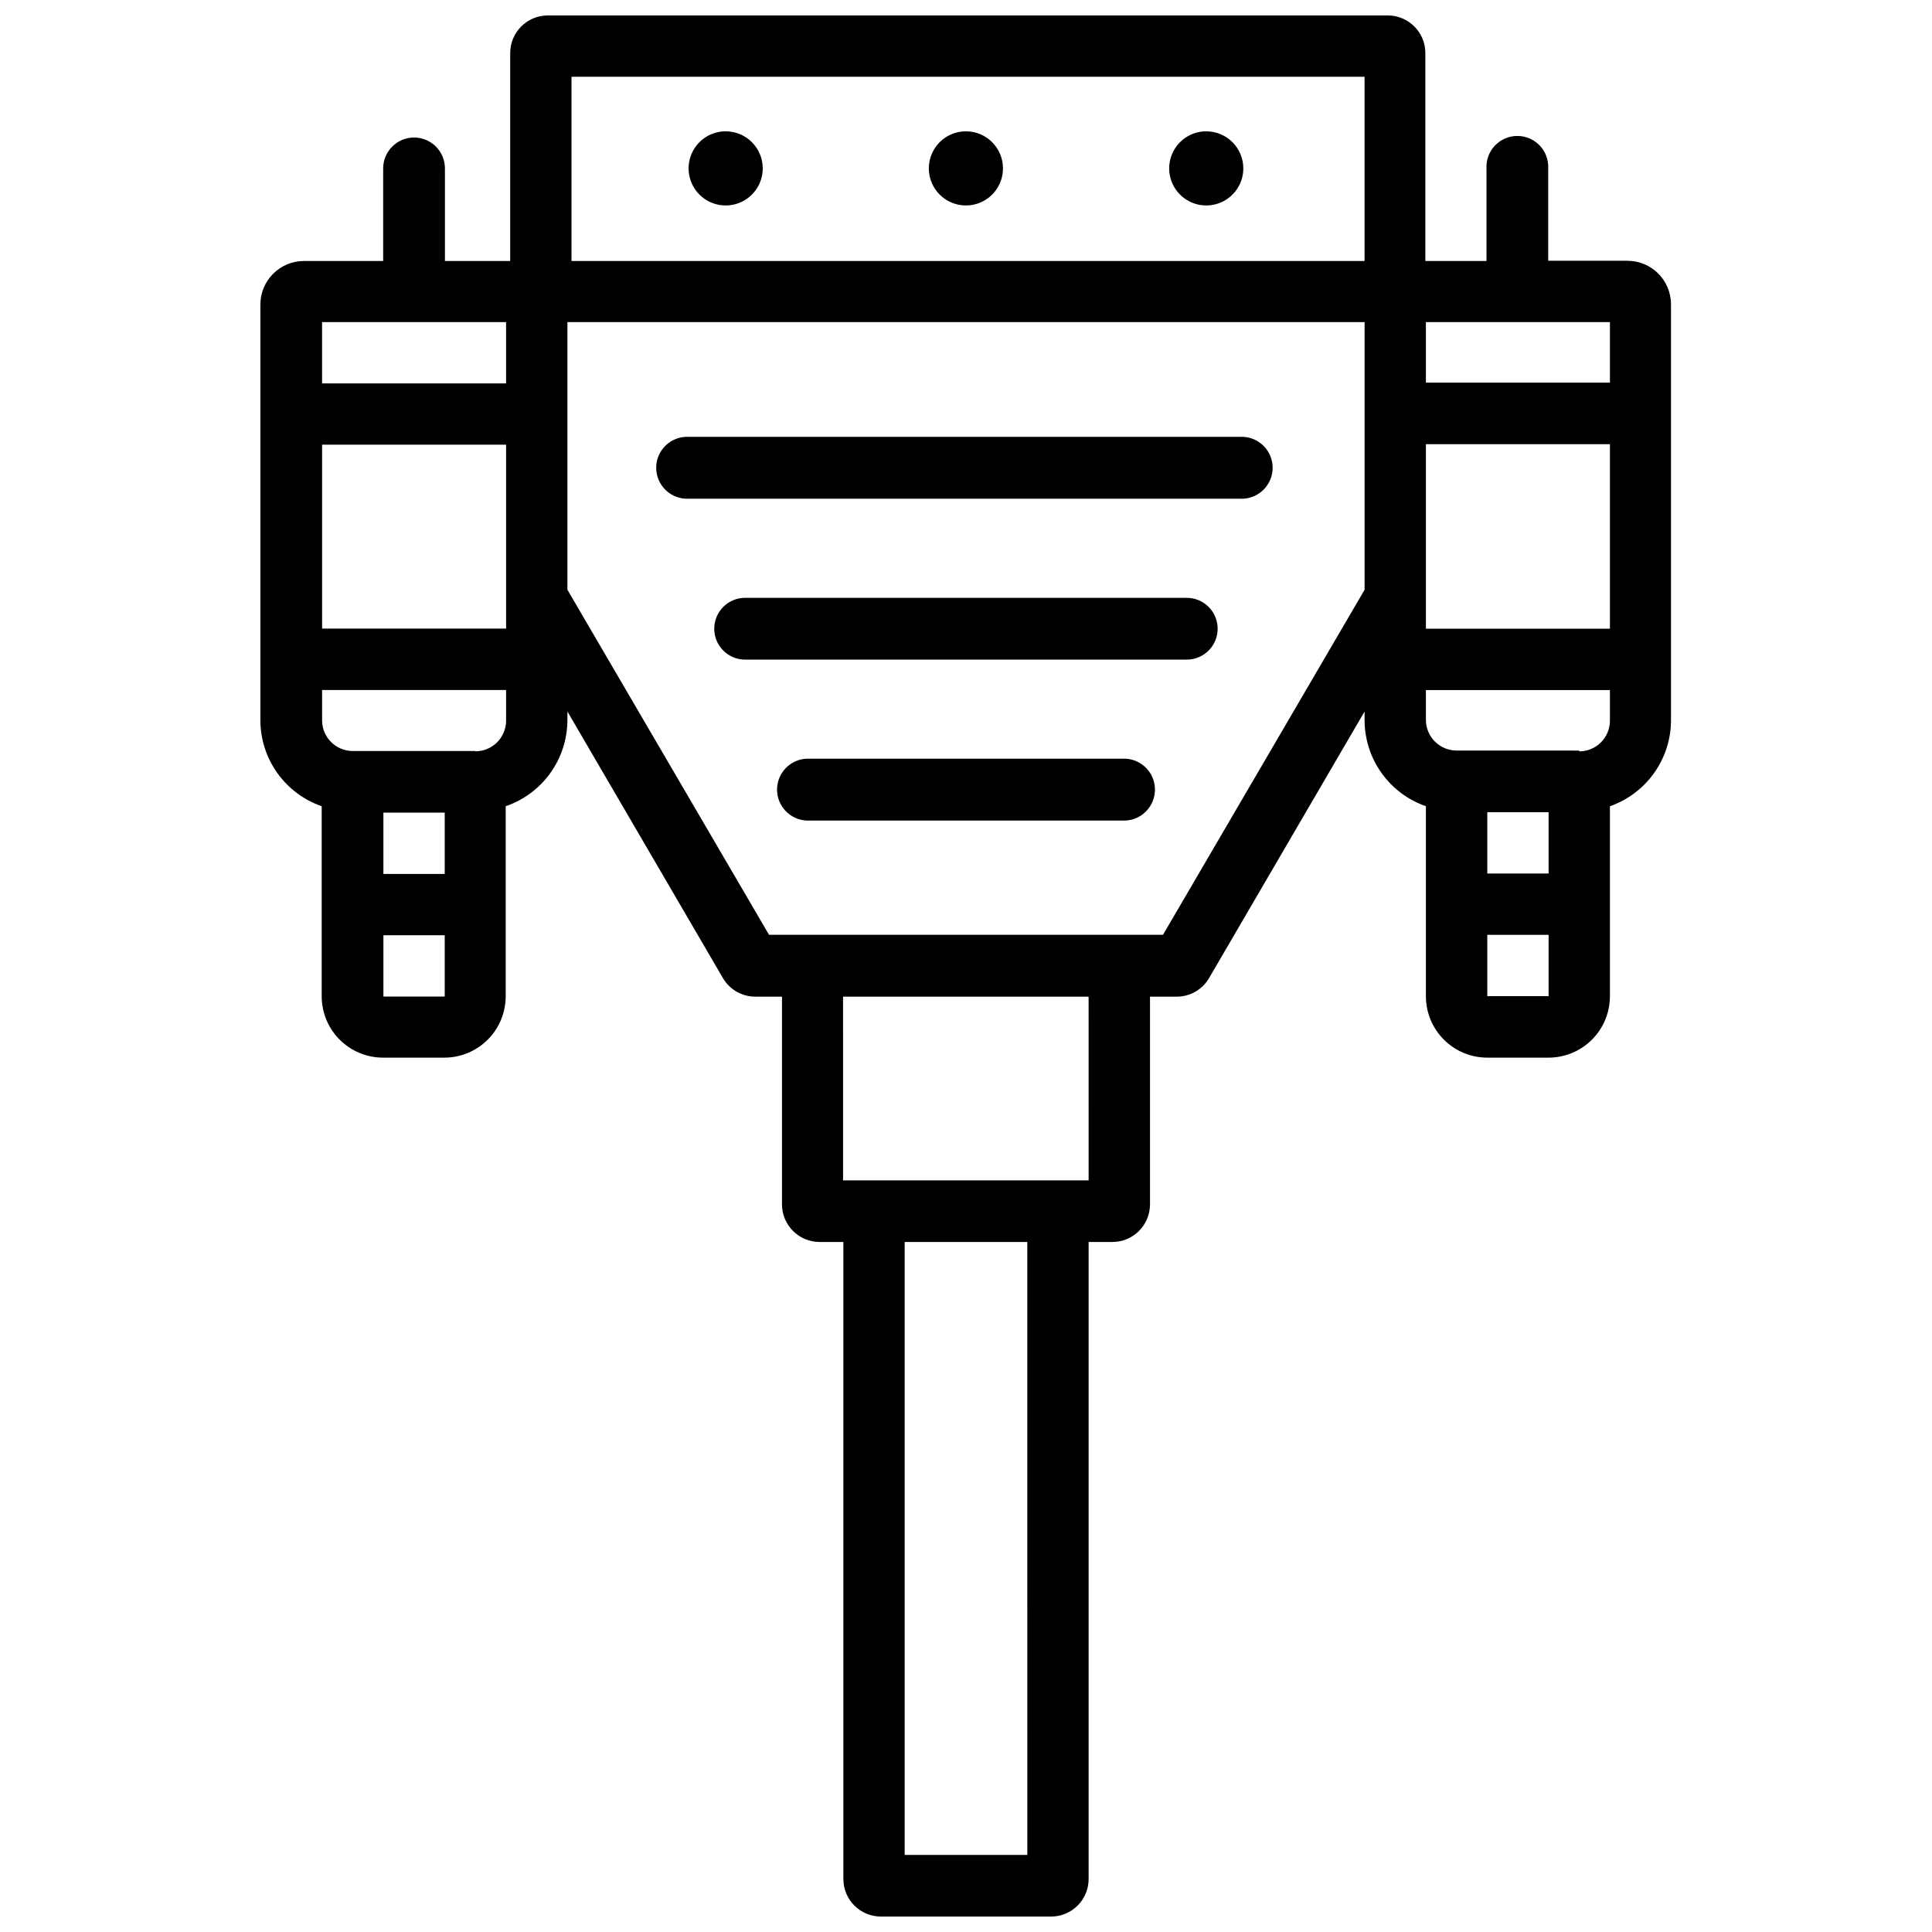
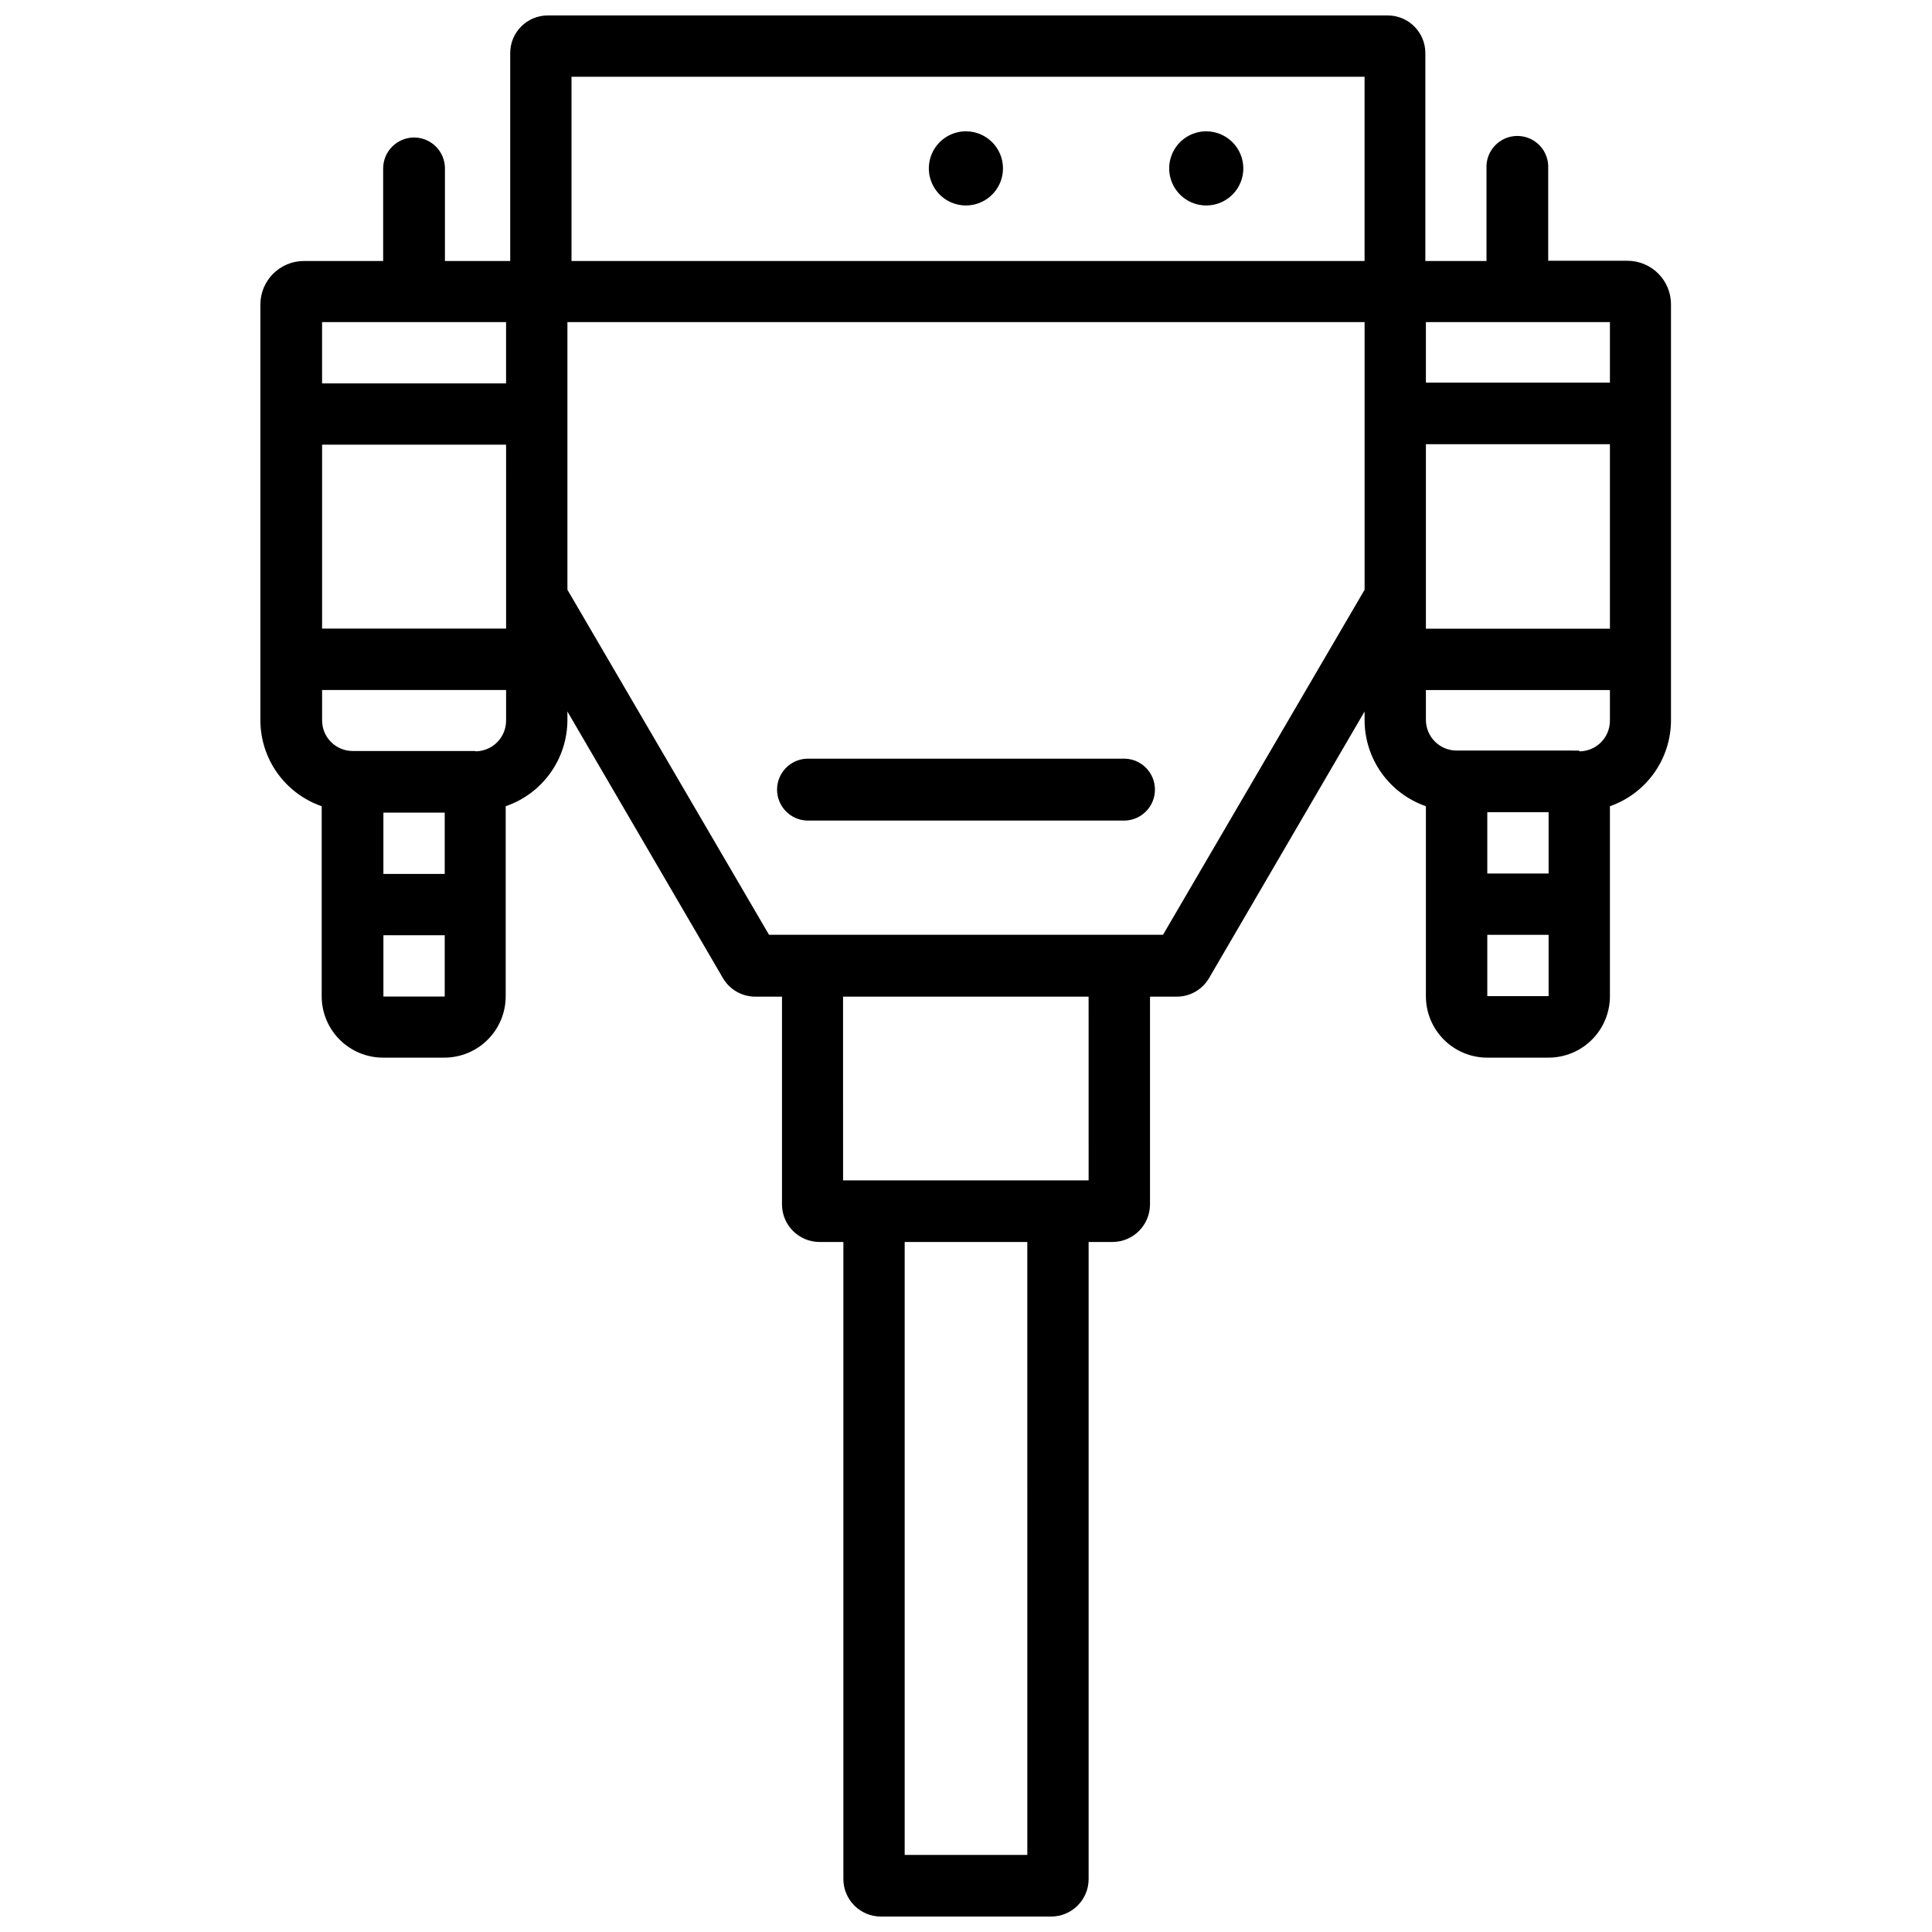
<svg xmlns="http://www.w3.org/2000/svg" width="800px" height="800px" version="1.1" viewBox="144 144 512 512">
  <defs>
    <clipPath id="a">
      <path d="m213 148.09h374v503.81h-374z" />
    </clipPath>
  </defs>
  <g clip-path="url(#a)">
    <path d="m253.73 180.44c-4.516 0.012-8.176 3.672-8.188 8.188v24.539h-20.992c-6.375 0-11.547 5.172-11.547 11.547v110.21c0.02 5.008 1.594 9.883 4.504 13.957 2.91 4.07 7.016 7.141 11.746 8.777v50.383c0.004 4.309 1.719 8.438 4.766 11.48 3.043 3.047 7.172 4.762 11.48 4.766h16.25c4.309 0 8.445-1.711 11.496-4.758 3.051-3.047 4.766-7.18 4.769-11.488v-50.383c4.75-1.625 8.875-4.684 11.805-8.758 2.93-4.074 4.519-8.957 4.551-13.977v-2.371l41.207 70.637c1.777 3.059 5.051 4.938 8.586 4.934h7.074v55.062c0.012 5.5 4.473 9.953 9.973 9.953h6.297v168.82c0 5.496 4.453 9.949 9.949 9.949h45.09c5.496 0 9.953-4.453 9.953-9.949v-168.82h6.297c5.496 0 9.957-4.453 9.969-9.953v-55.062h7.074c3.539 0.004 6.809-1.875 8.586-4.934l41.207-70.637v2.371c0.023 5.008 1.598 9.879 4.508 13.953 2.91 4.07 7.016 7.141 11.742 8.781v50.383c0.004 4.309 1.723 8.441 4.773 11.488 3.051 3.047 7.184 4.758 11.496 4.758h16.246c4.309-0.004 8.438-1.719 11.484-4.766 3.047-3.043 4.758-7.172 4.766-11.48v-50.383c4.715-1.648 8.805-4.723 11.703-8.793 2.902-4.07 4.465-8.941 4.481-13.941v-110.27c0-6.379-5.168-11.547-11.547-11.547h-20.992v-24.477c0.113-2.238-0.695-4.43-2.242-6.055-1.543-1.625-3.691-2.547-5.934-2.547-2.242 0-4.387 0.922-5.934 2.547-1.547 1.625-2.356 3.816-2.242 6.055v24.539h-16.207v-55.102c0-5.445-4.359-9.883-9.801-9.973h-222.75c-5.504 0-9.969 4.465-9.969 9.973v55.102h-17.297v-24.539c0-4.519-3.668-8.188-8.188-8.188zm24.395 130.15h-48.766v-48.742h48.762zm-16.27 48.766v16.246h-16.25v-16.246zm-16.246 48.742v-16.246h16.246v16.246zm24.371-65.074h-32.5c-4.477 0-8.109-3.625-8.121-8.105v-8.059h48.762v8.059c0.012 2.168-0.84 4.25-2.371 5.789-1.527 1.535-3.606 2.398-5.773 2.398zm146.27 292.55-32.5-0.004v-162.43h32.496zm16.246-178.77h-65.074l-0.004-48.684h65.074zm19.711-65.074-104.41-0.004-53.426-91.441v-70.93h211.26v70.93zm69.672-130.02h48.766v48.906h-48.766zm32.516 97.527v16.246h-16.246v-16.246zm-16.246 48.742v-16.246h16.246v16.246zm24.371-65.074-32.496-0.004c-4.488 0-8.133-3.633-8.145-8.121v-7.914h48.766v8.059c0.016 2.168-0.832 4.25-2.359 5.785-1.523 1.539-3.602 2.402-5.766 2.402zm8.125-97.508-48.766-0.004v-16.035h48.766zm-275.19-81.055h210.17v48.828h-210.17zm-17.34 81.262h-48.762v-16.246h48.762z" />
  </g>
-   <path d="m473.47 259.77h-146.95c-2.246-0.117-4.441 0.695-6.07 2.246-1.629 1.551-2.555 3.699-2.555 5.949s0.926 4.398 2.555 5.949c1.629 1.551 3.824 2.363 6.07 2.25h146.95c4.363-0.223 7.793-3.828 7.793-8.199s-3.43-7.977-7.793-8.195z" />
-   <path d="m458.5 302.43h-117.03c-4.523 0-8.188 3.668-8.188 8.188 0 4.523 3.664 8.188 8.188 8.188h117.03c4.519 0 8.188-3.664 8.188-8.188 0-4.519-3.668-8.188-8.188-8.188z" />
  <path d="m442.28 345.06h-84.559c-4.363 0.223-7.793 3.824-7.793 8.195 0 4.375 3.43 7.977 7.793 8.199h84.559c4.367-0.223 7.793-3.824 7.793-8.199 0-4.371-3.426-7.973-7.793-8.195z" />
-   <path d="m336.31 178.8c-3.973 0-7.555 2.394-9.078 6.066-1.52 3.668-0.68 7.894 2.133 10.707 2.809 2.809 7.035 3.648 10.703 2.129 3.672-1.523 6.066-5.106 6.066-9.078 0-5.426-4.398-9.824-9.824-9.824z" />
  <path d="m400 178.8c-3.977-0.008-7.566 2.379-9.094 6.051s-0.691 7.898 2.117 10.715c2.809 2.812 7.035 3.656 10.707 2.137 3.676-1.52 6.07-5.102 6.07-9.078 0-5.418-4.383-9.812-9.801-9.824z" />
  <path d="m463.69 178.8c-3.973-0.008-7.562 2.379-9.09 6.051s-0.691 7.898 2.117 10.715c2.805 2.812 7.035 3.656 10.707 2.137 3.676-1.52 6.07-5.102 6.07-9.078-0.012-5.414-4.391-9.801-9.805-9.824z" />
</svg>